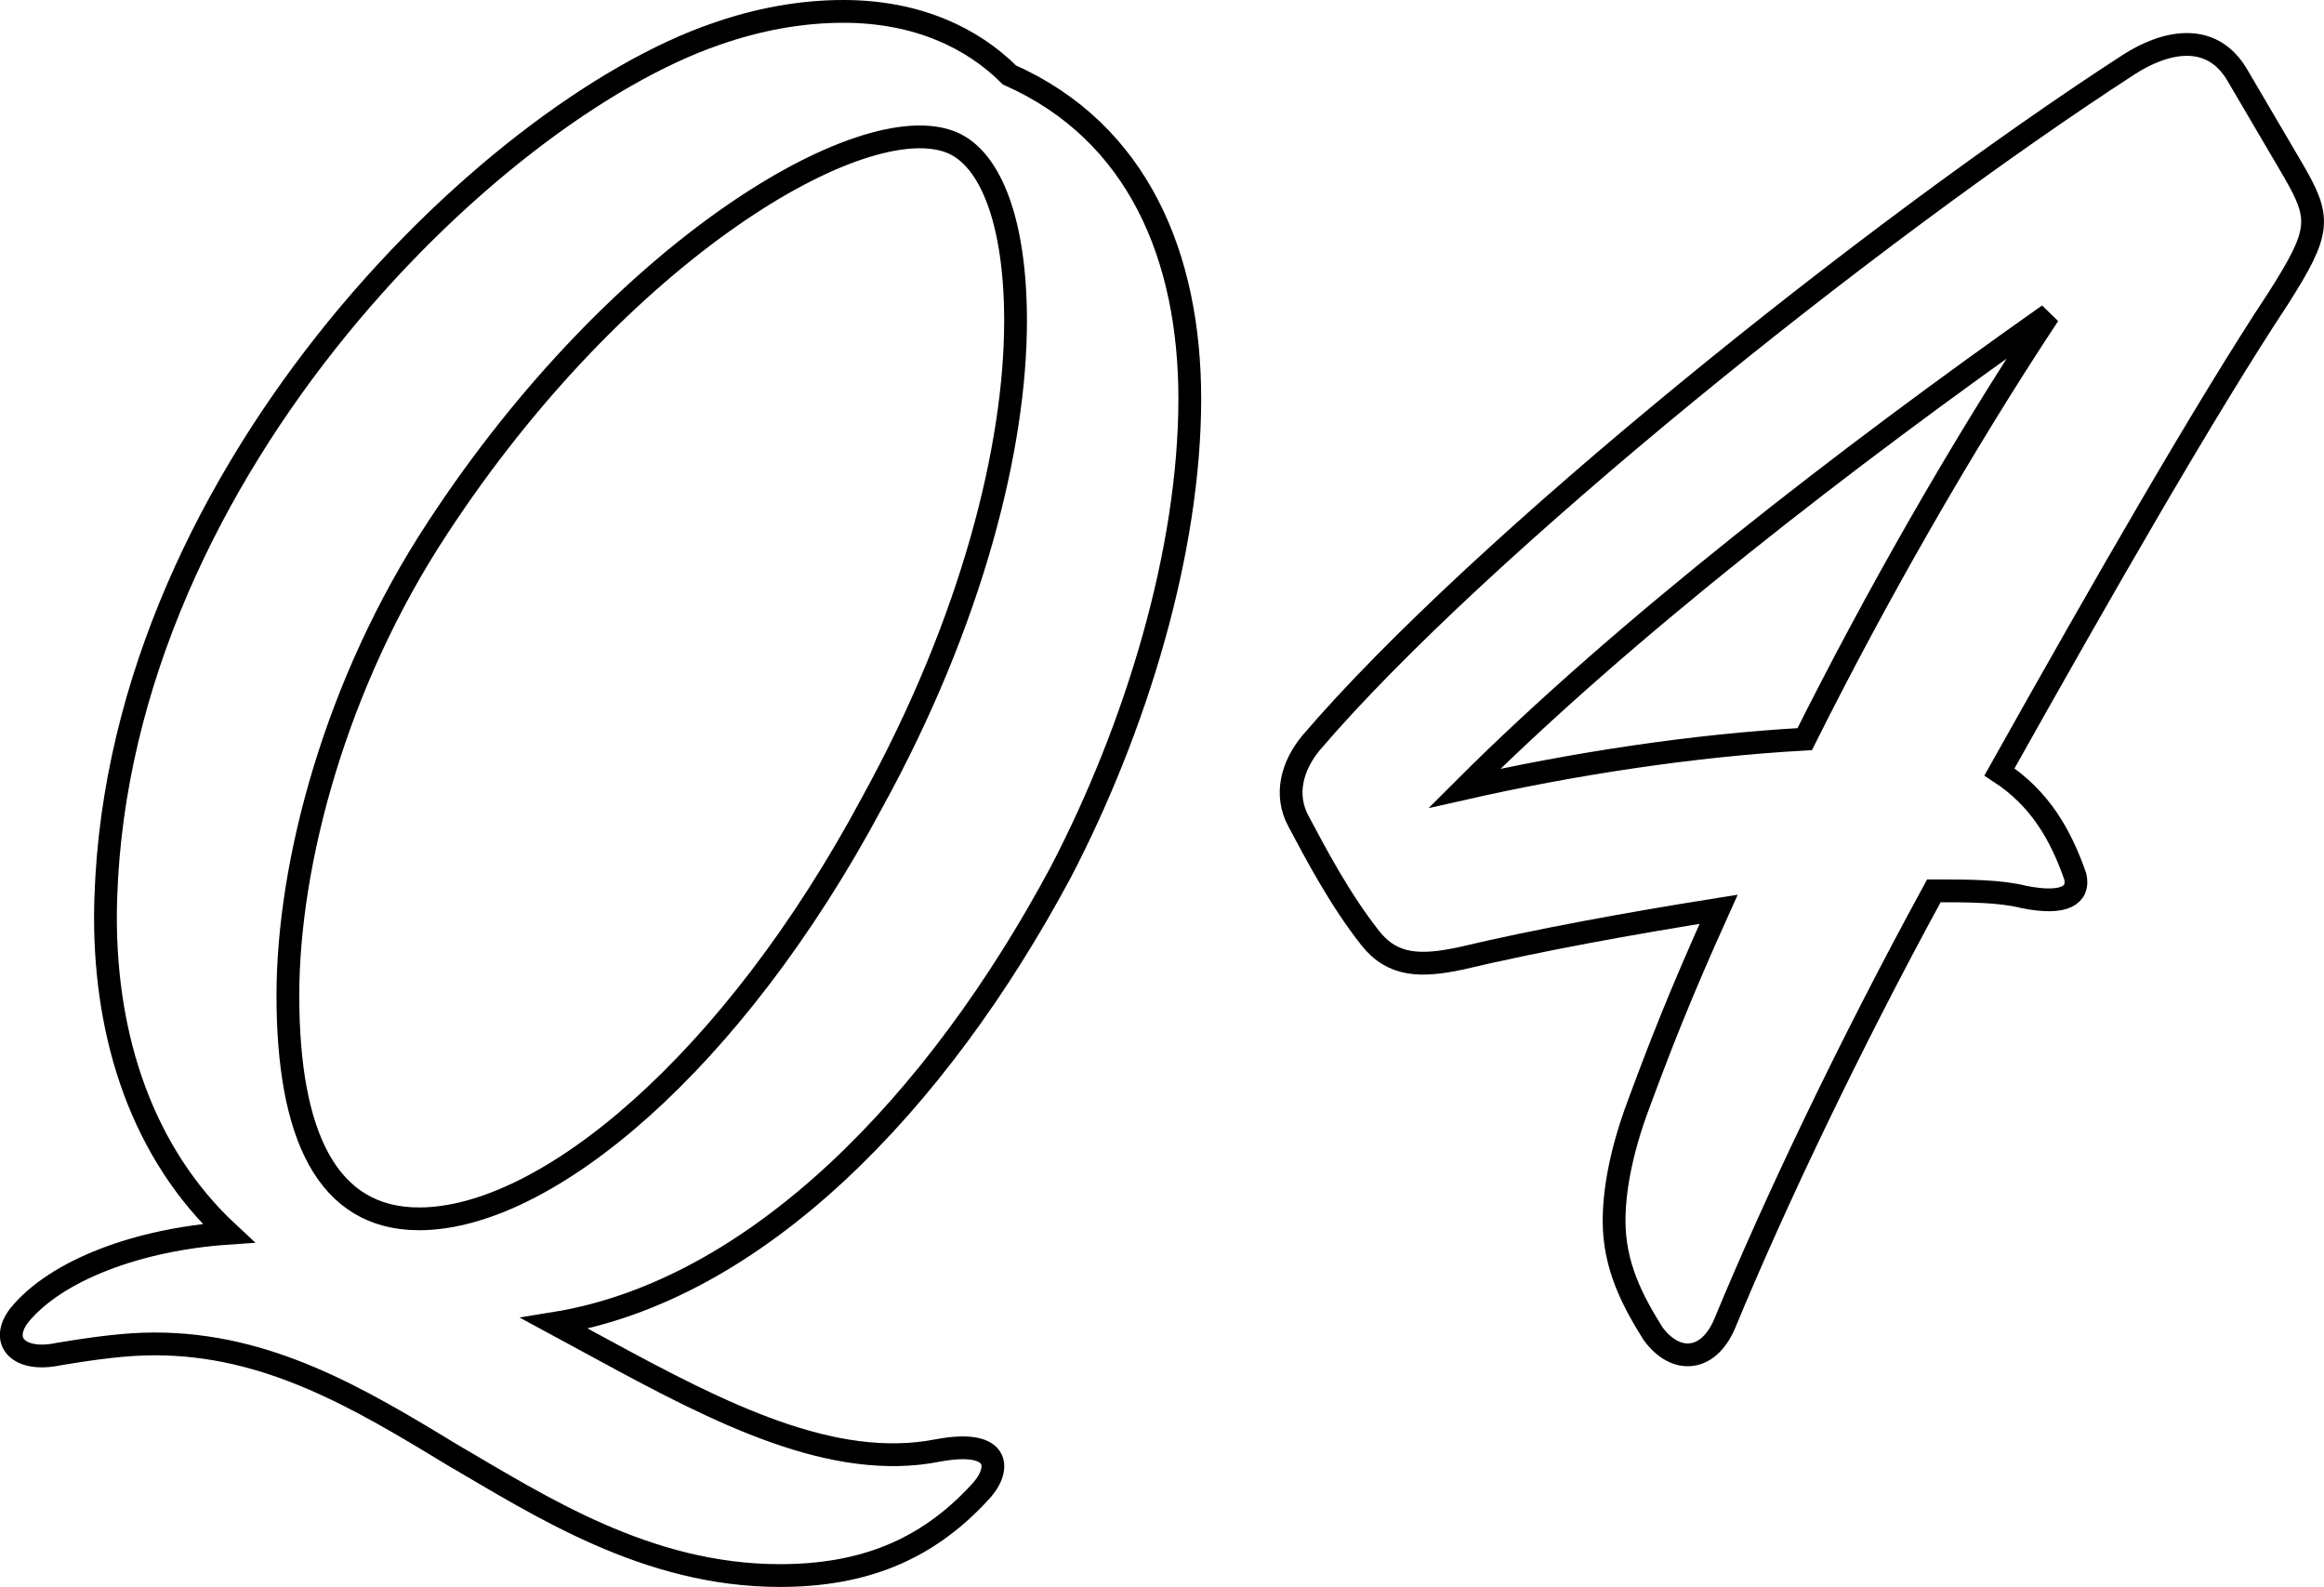
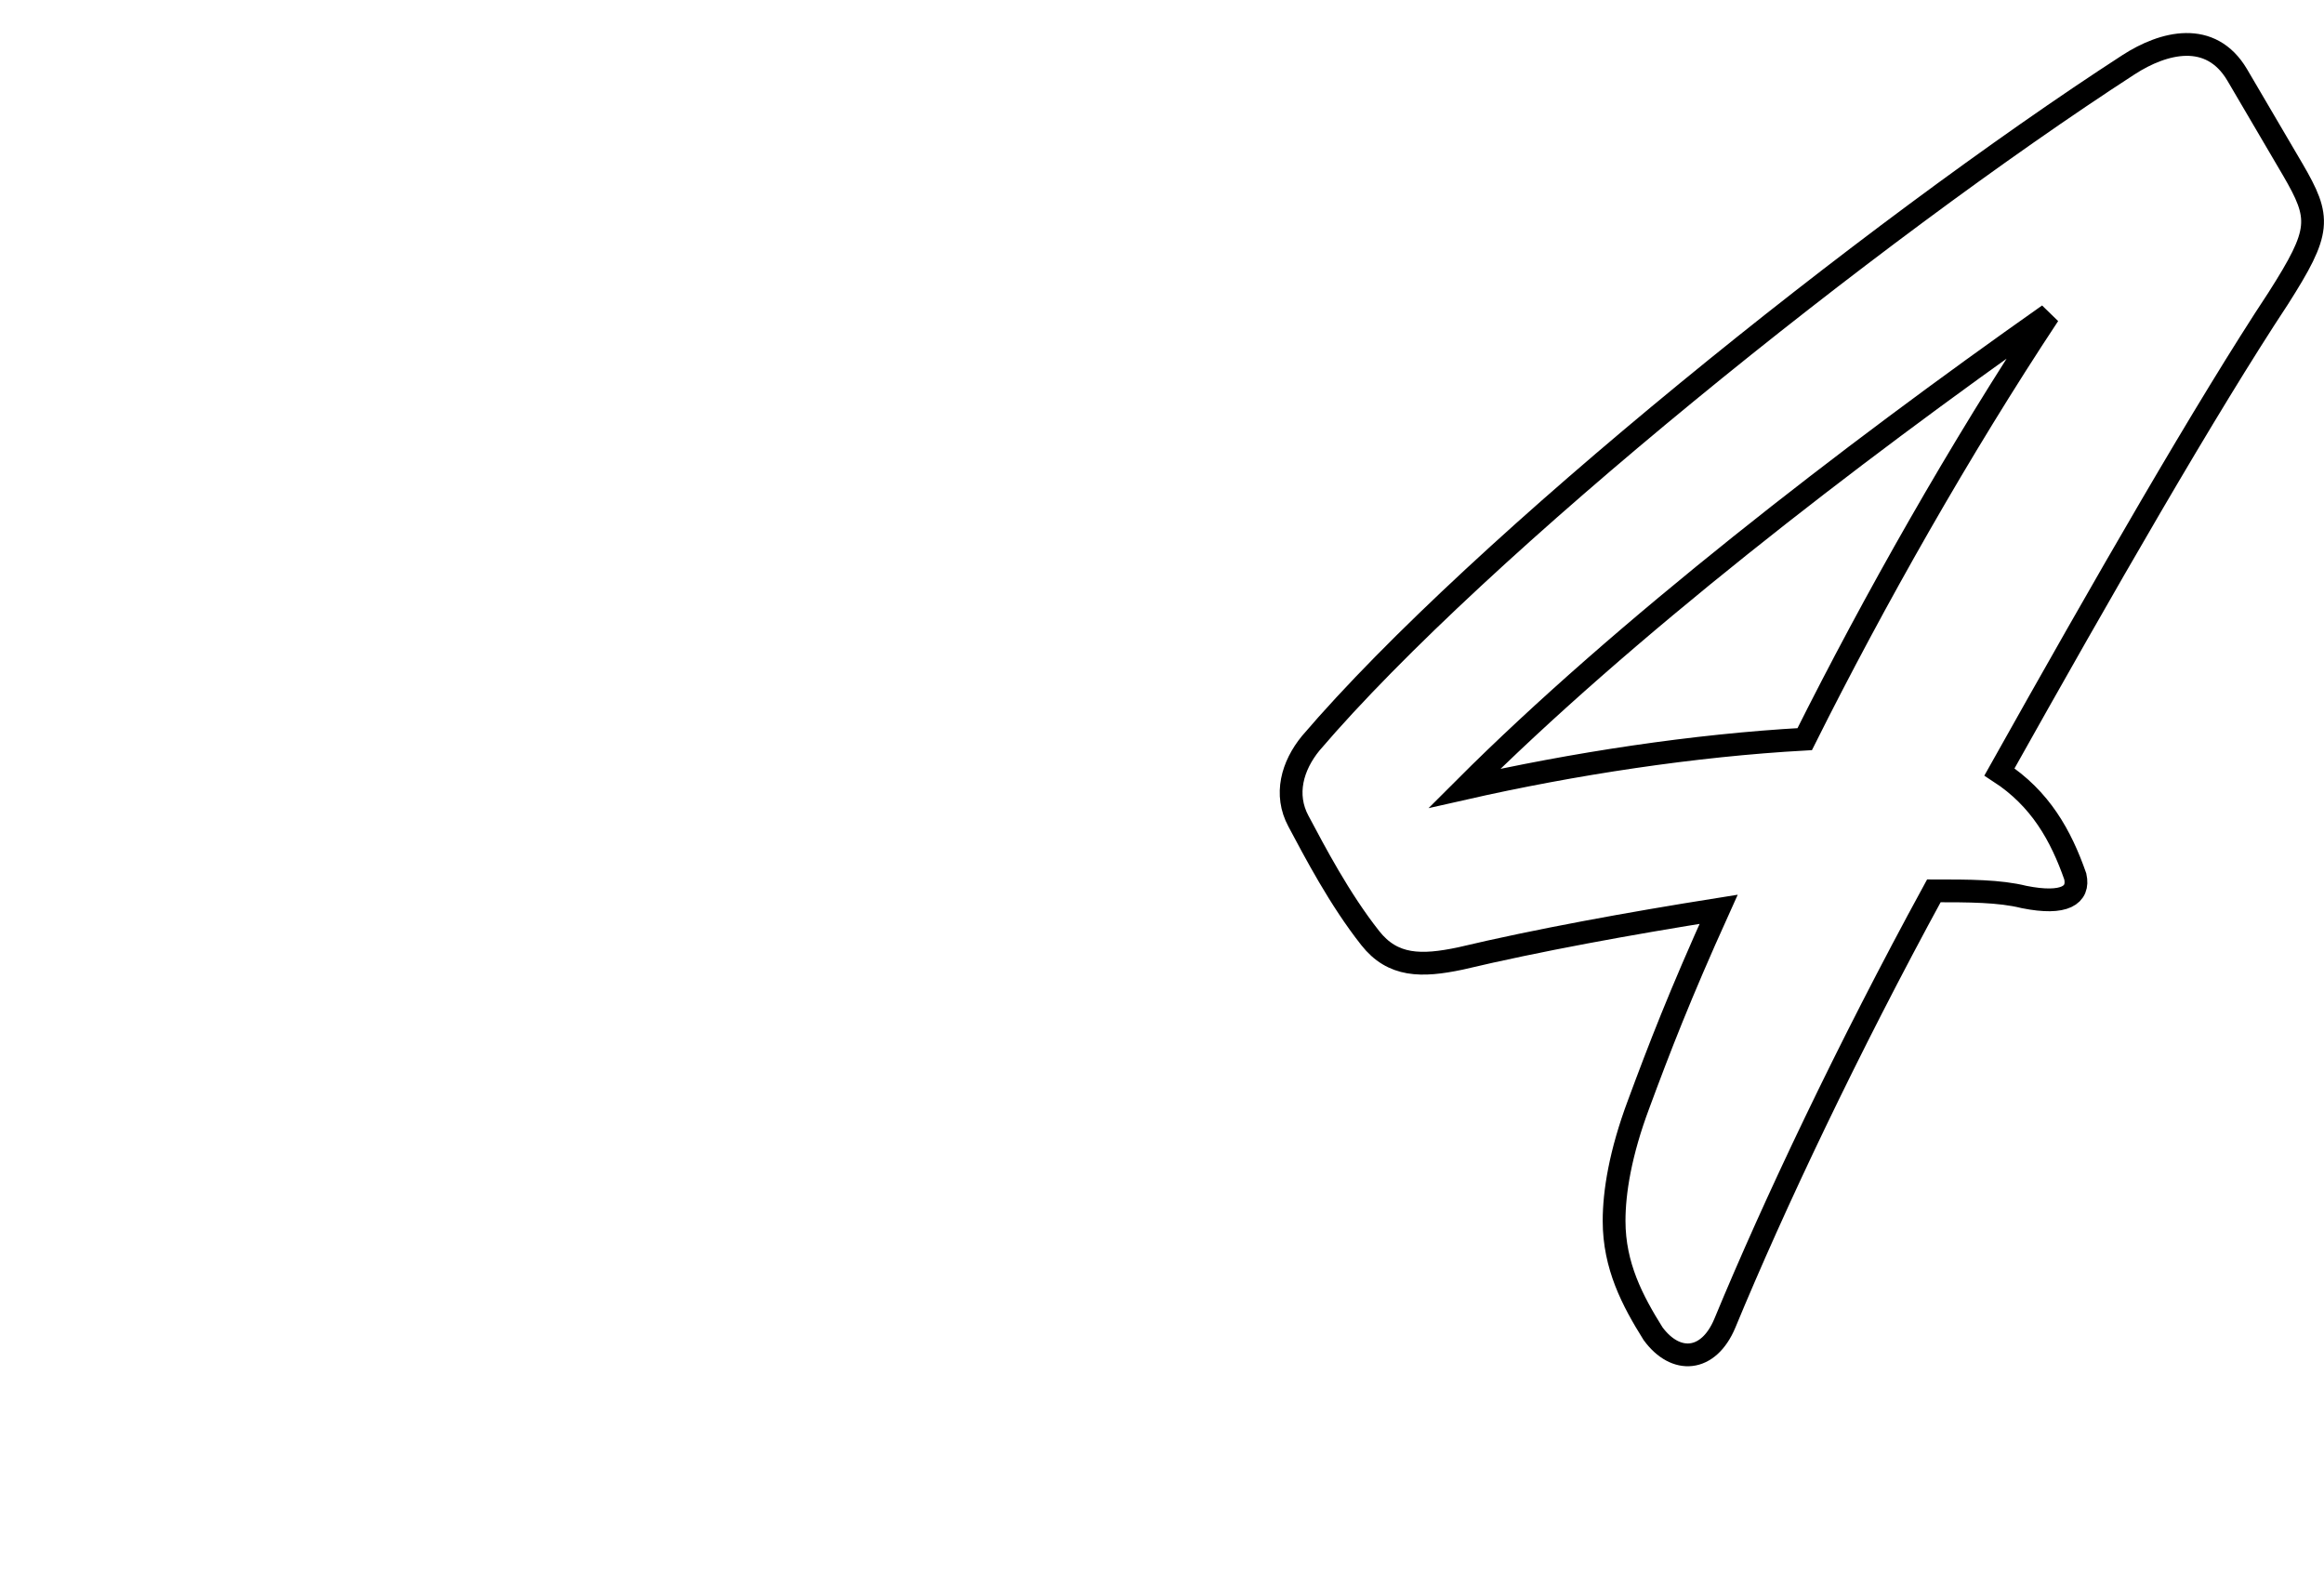
<svg xmlns="http://www.w3.org/2000/svg" version="1.1" id="レイヤー_1" x="0px" y="0px" viewBox="0 0 102.04 69.67" style="enable-background:new 0 0 102.04 69.67;" xml:space="preserve">
  <style type="text/css">
	.st0{fill:none;stroke:#000000;}
</style>
  <g>
-     <path class="st0" d="M26.5,59.27c5.13,2.79,10.08,5.31,14.67,4.41c2.88-0.54,2.79,0.9,1.8,1.89c-2.34,2.52-5.13,3.6-8.73,3.6   c-5.85,0-10.53-3.06-14.4-5.31C15.7,61.34,11.74,59,6.79,59c-1.26,0-2.61,0.18-4.23,0.45c-1.71,0.36-2.61-0.54-1.71-1.71   c1.62-1.98,5.22-3.33,9.18-3.6c-3.78-3.51-5.4-8.55-5.4-13.86C4.73,21.2,21.46,4.91,31.45,1.49c1.8-0.63,3.69-0.99,5.58-0.99   c3.24,0,5.67,1.17,7.29,2.79c5.67,2.52,7.92,8.01,7.92,14.22c0,6.66-2.34,14.4-5.67,20.79c-5.4,10.08-13.32,18.36-22.23,19.8   L26.5,59.27z M38.29,35.24c4.41-8.01,6.3-15.66,6.3-21.15c0-4.32-1.08-7.11-2.79-7.83c-3.87-1.62-14.58,4.68-22.59,16.92   c-4.5,6.84-6.57,14.76-6.57,20.52c0,6.12,1.71,9.81,5.76,9.81C23.98,53.51,32.17,46.67,38.29,35.24z" />
    <path class="st0" d="M100.03,13.1c-3.15,4.77-7.65,12.6-12.24,20.79c1.8,1.17,2.7,2.79,3.33,4.59c0.18,0.81-0.45,1.26-2.25,0.9   c-1.08-0.27-2.43-0.27-3.96-0.27c-3.78,6.93-7.02,13.77-9.18,18.99c-0.72,1.71-2.16,1.8-3.15,0.45c-0.9-1.44-1.71-2.97-1.71-4.95   c0-1.26,0.27-2.97,1.08-5.13c0.9-2.43,1.8-4.77,3.51-8.55c-3.96,0.63-7.92,1.35-11.34,2.16c-1.71,0.36-2.97,0.36-3.96-0.9   c-1.35-1.71-2.43-3.78-3.15-5.13c-0.63-1.17-0.27-2.43,0.54-3.42c7.38-8.64,24.66-22.5,35.91-29.79c1.53-0.99,3.6-1.53,4.77,0.45   l2.43,4.14C101.92,9.59,101.92,10.13,100.03,13.1z M79.24,32.45c3.06-6.12,6.84-12.78,10.71-18.63   c-8.82,6.21-18.72,13.86-25.65,20.79C69.07,33.53,74.38,32.72,79.24,32.45z" />
  </g>
</svg>